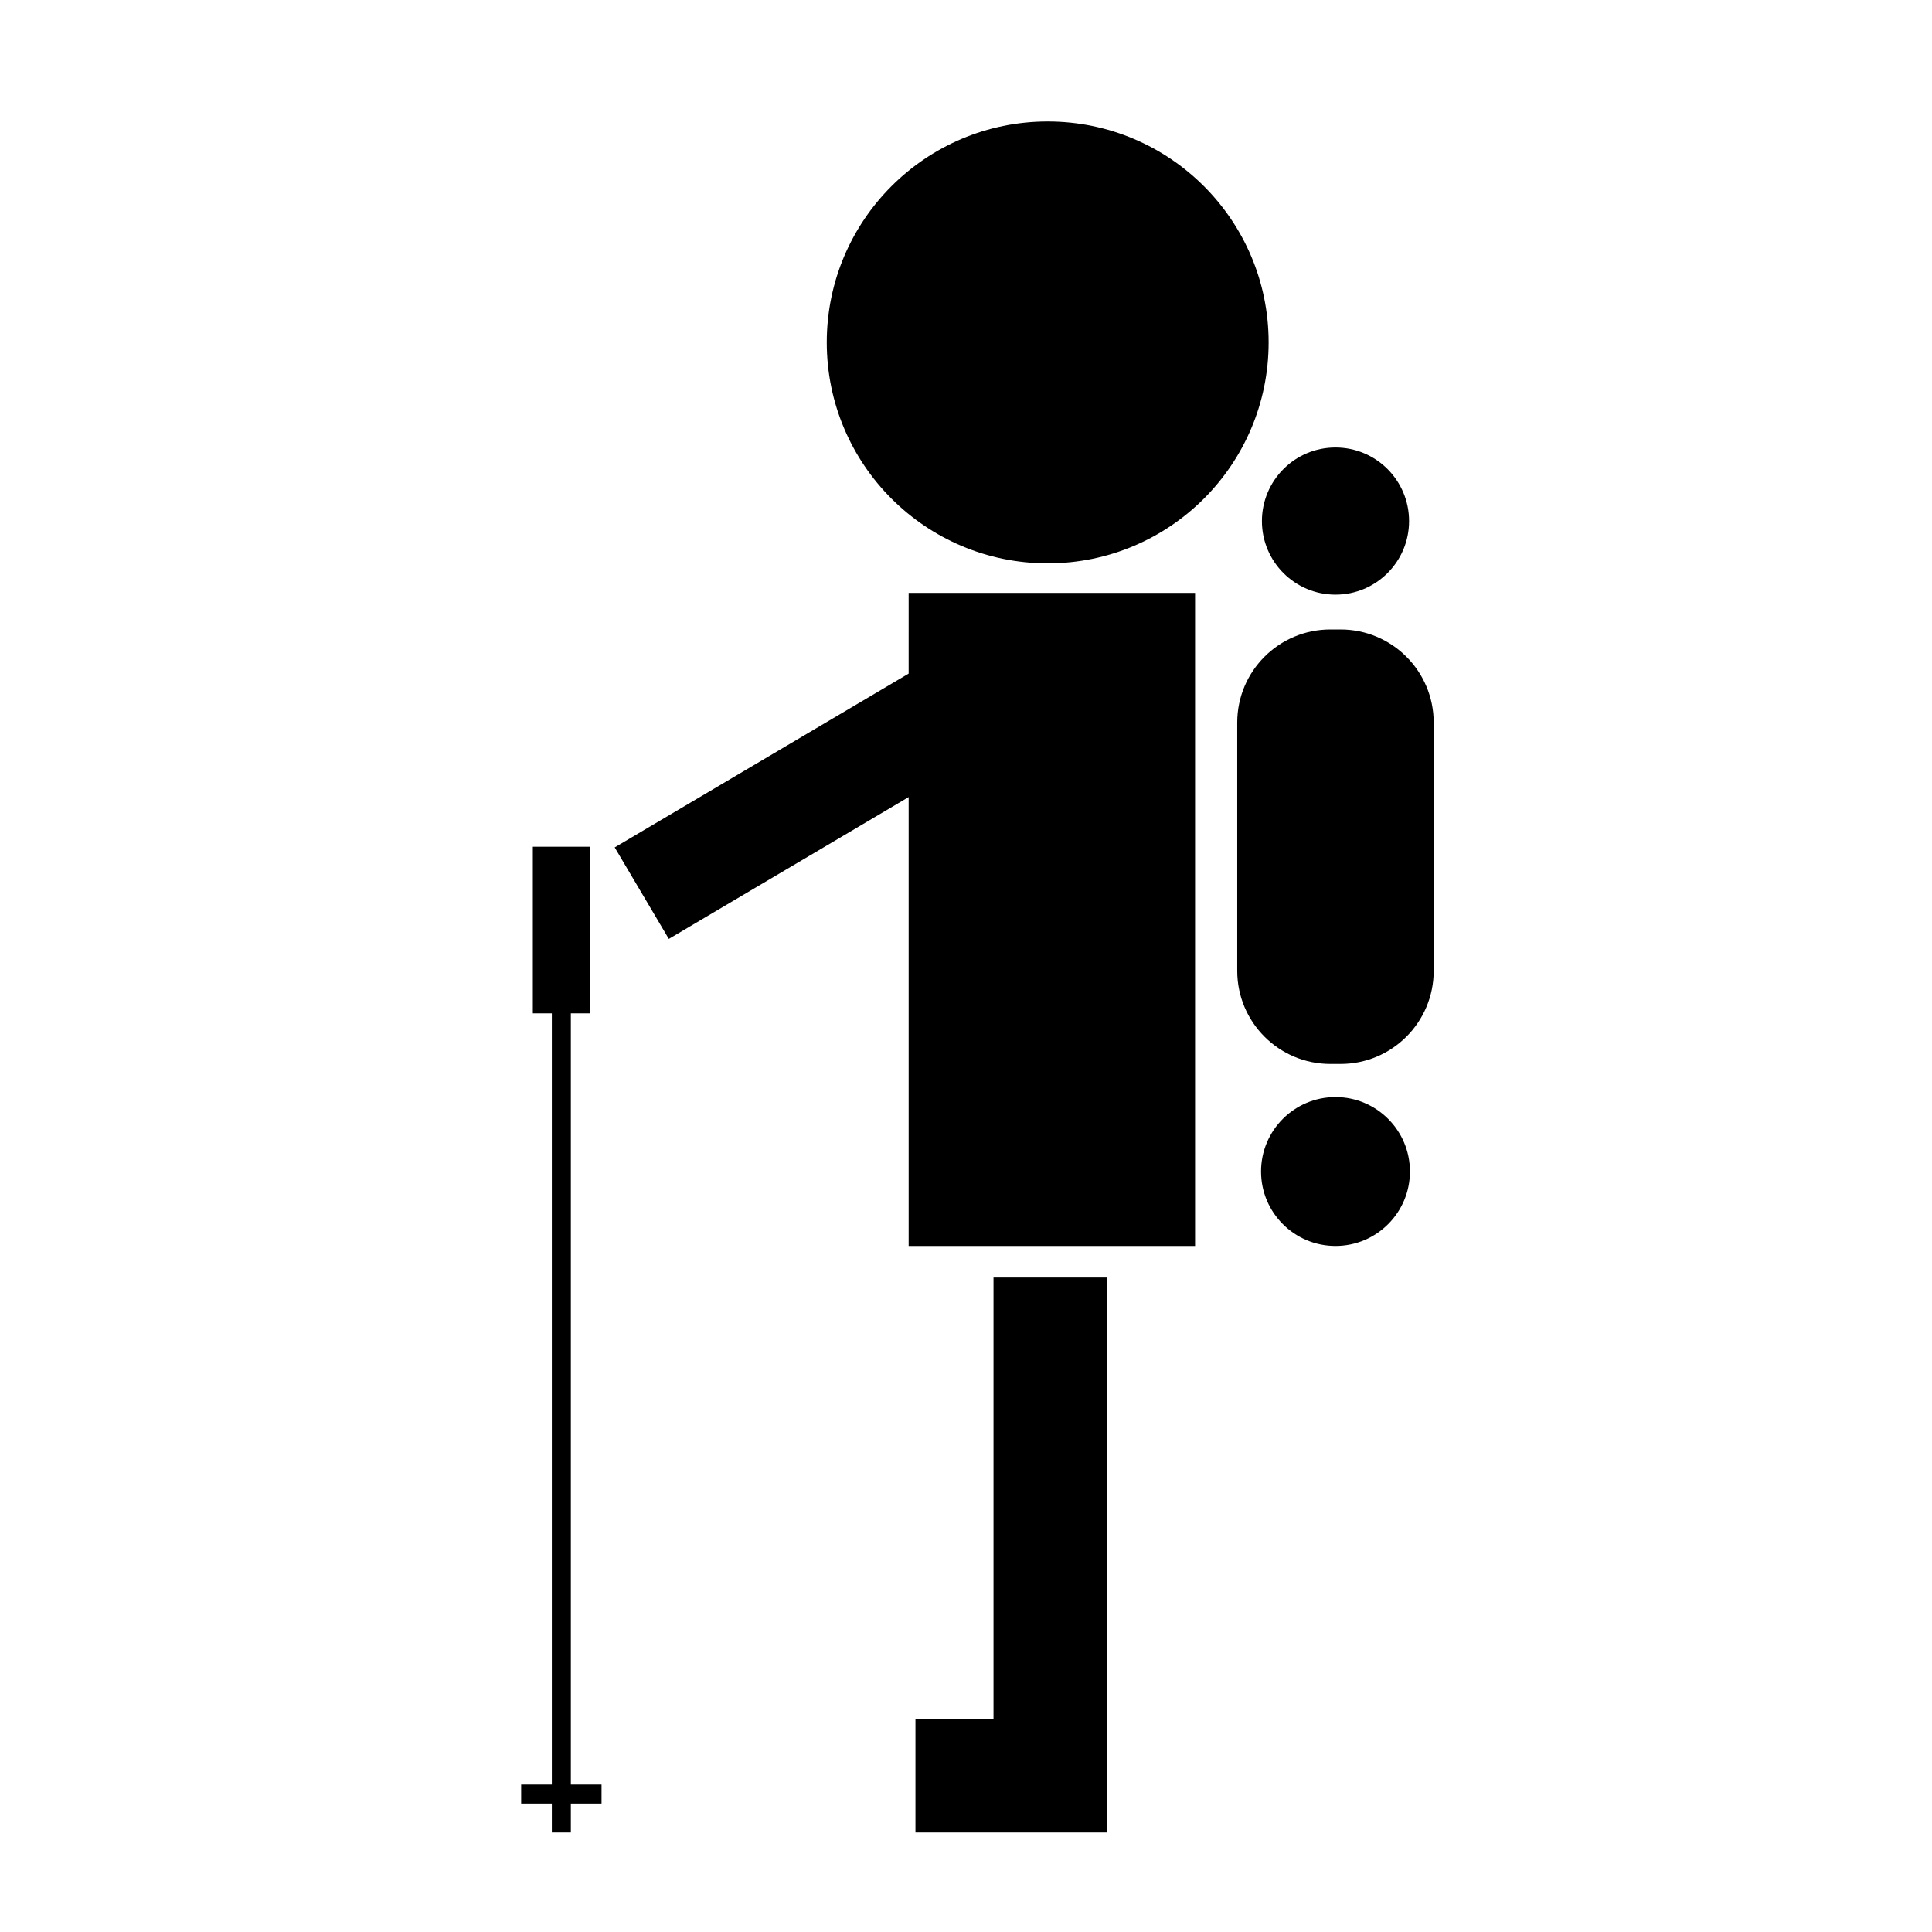
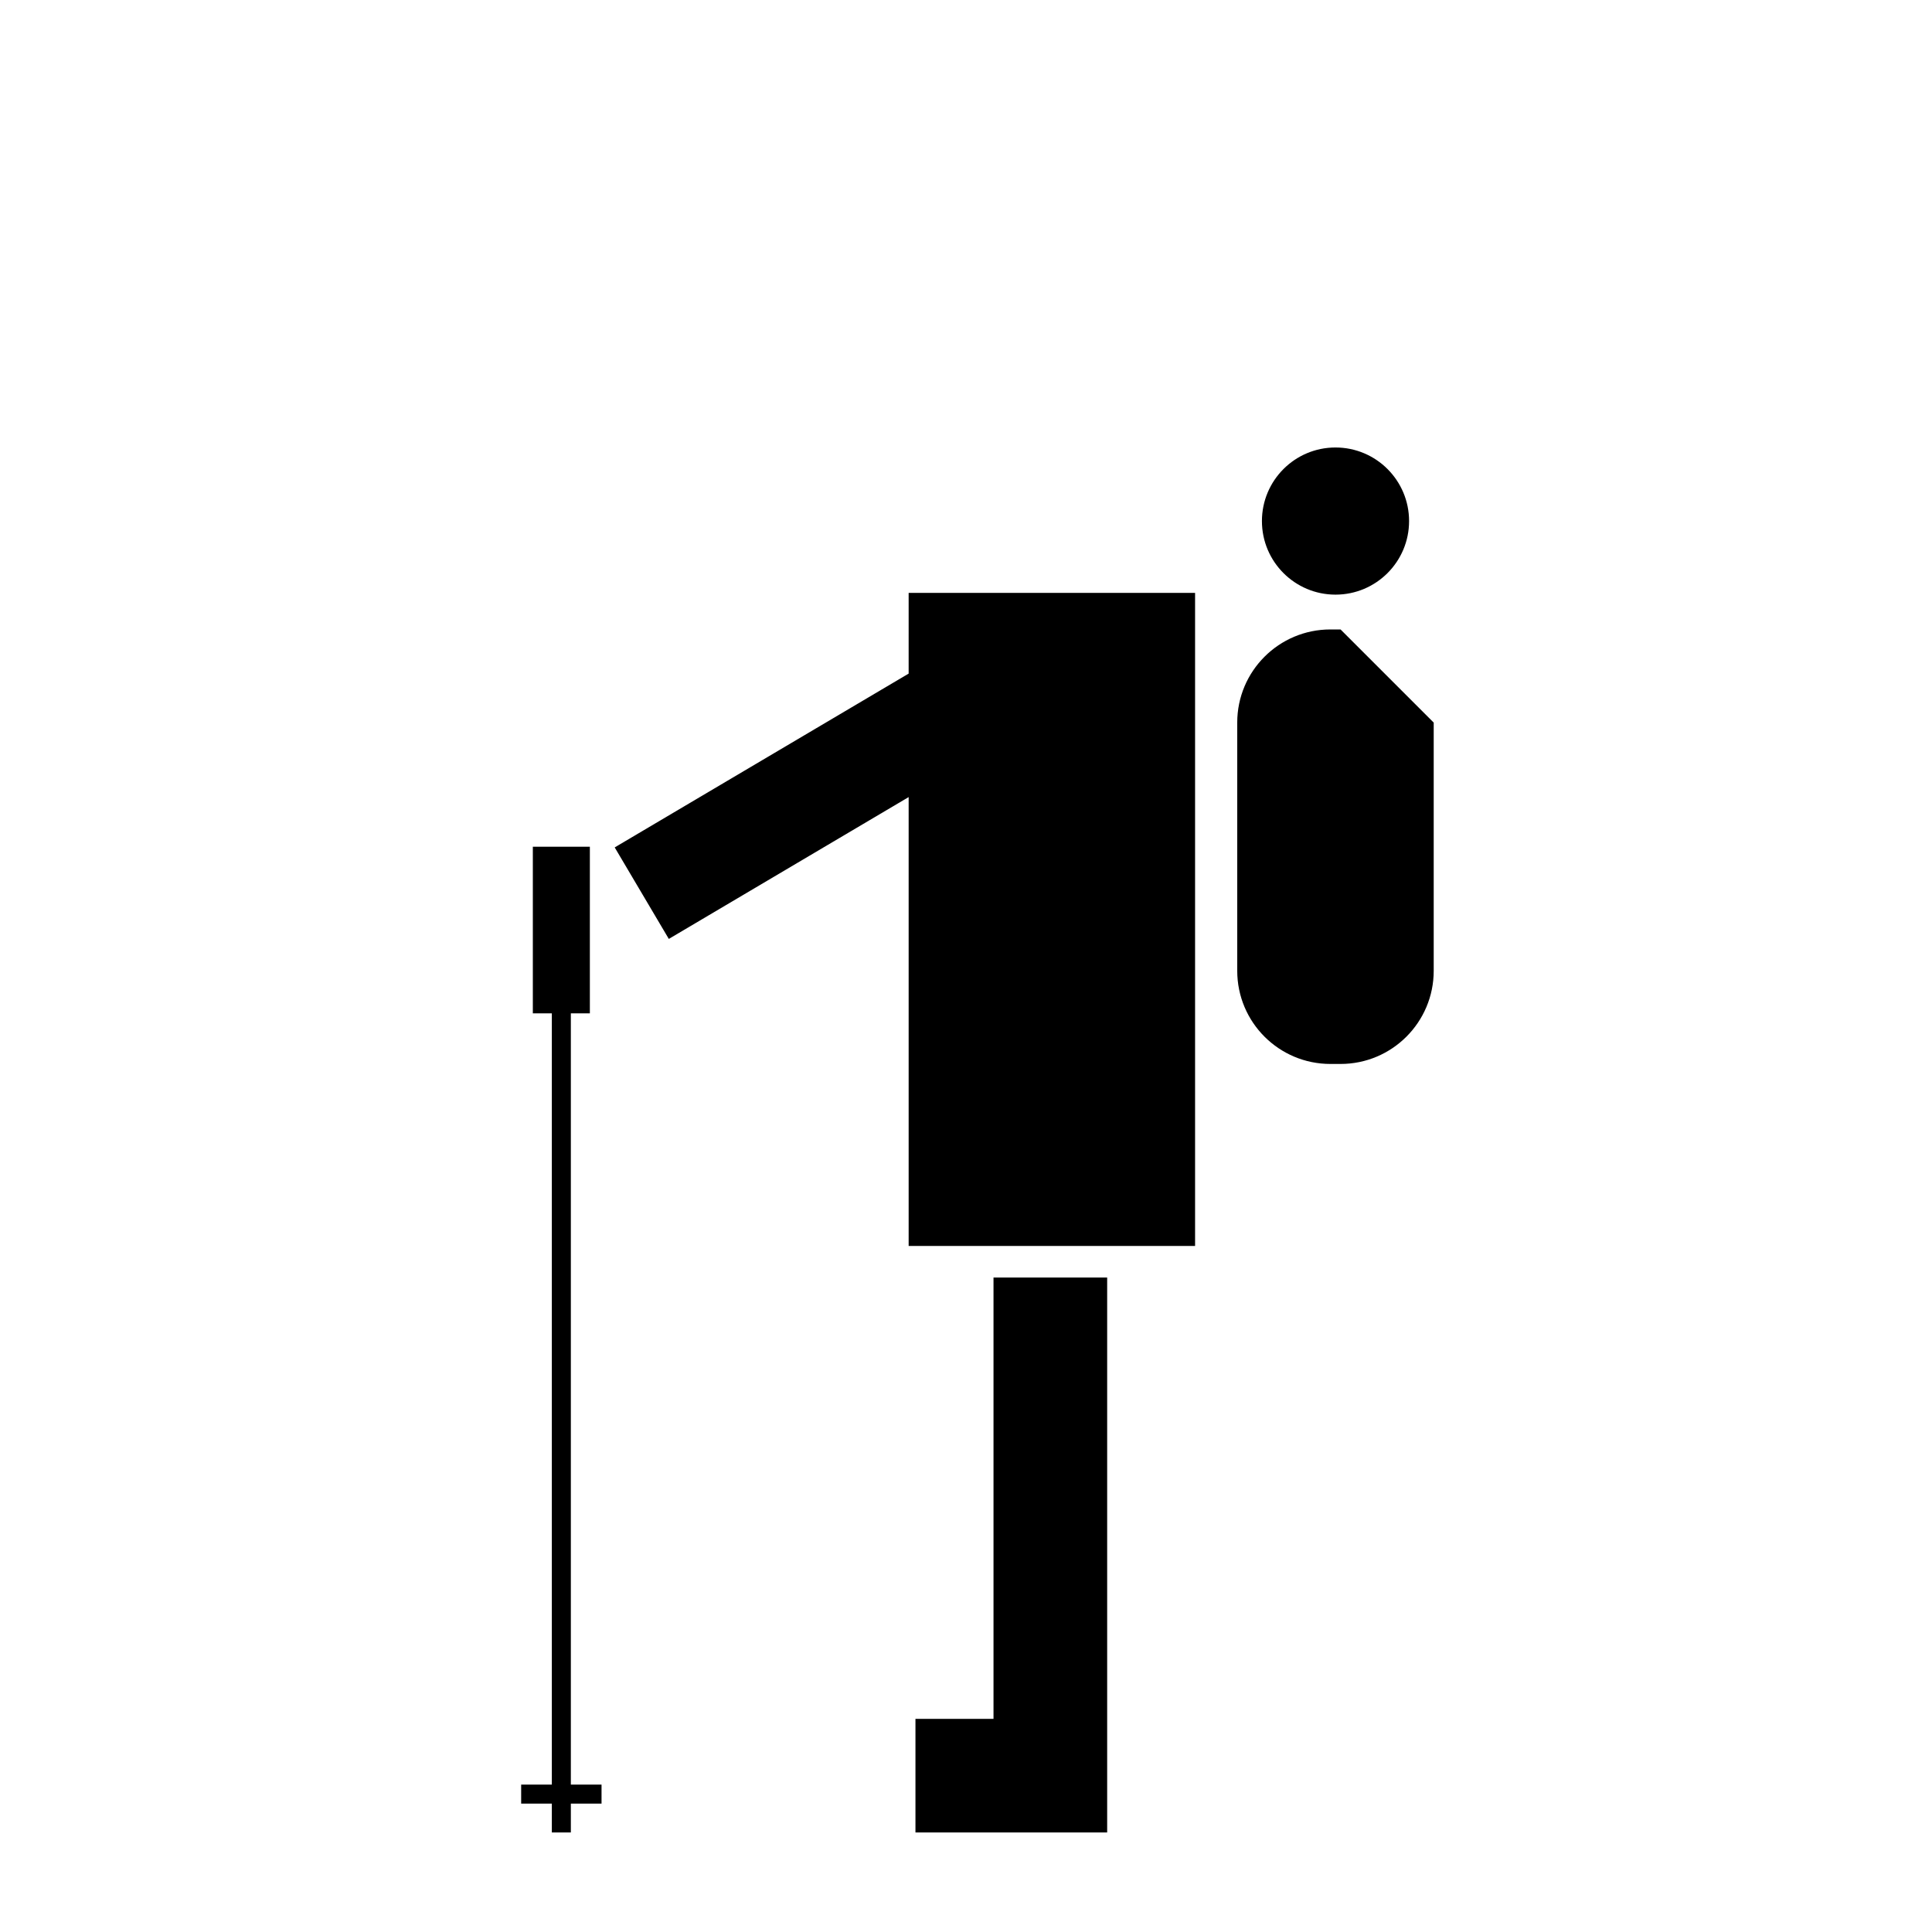
<svg xmlns="http://www.w3.org/2000/svg" fill="#000000" width="800px" height="800px" version="1.1" viewBox="144 144 512 512">
  <g>
-     <path d="m480.2 234.74c0 32.336-26.215 58.551-58.547 58.551-32.336 0-58.551-26.215-58.551-58.551 0-32.332 26.215-58.547 58.551-58.547 32.332 0 58.547 26.215 58.547 58.547" />
    <path d="m384.8 322.51-77.898 46.062 14.34 24.25 63.559-37.586v118.95h75.906v-173.07h-75.906z" />
    <path d="m407.29 599.51h-20.684v30.117l37.016-0.012 13.789 0.012v-147.07h-30.121z" />
    <path d="m517.42 282.09c0 10.766-8.73 19.496-19.5 19.496-10.766 0-19.496-8.73-19.496-19.496 0-10.77 8.73-19.5 19.496-19.5 10.77 0 19.5 8.73 19.5 19.5" />
-     <path d="m517.65 454.46c0 10.895-8.832 19.727-19.73 19.727-10.895 0-19.727-8.832-19.727-19.727 0-10.898 8.832-19.73 19.727-19.73 10.898 0 19.73 8.832 19.73 19.73" />
-     <path d="m499.26 310.81h-2.691c-13.637 0-24.688 11.047-24.688 24.68v65.781c0 13.637 11.047 24.688 24.688 24.688h2.691c13.633 0 24.688-11.047 24.688-24.688v-65.773c0.004-13.633-11.055-24.688-24.688-24.688z" />
+     <path d="m499.26 310.81h-2.691c-13.637 0-24.688 11.047-24.688 24.68v65.781c0 13.637 11.047 24.688 24.688 24.688h2.691c13.633 0 24.688-11.047 24.688-24.688v-65.773z" />
    <path d="m295.28 412.55h5.039v-44.16h-15.113v44.16h5.035v204.39h-8.129v5.039h8.129v7.637h5.039v-7.637h8.133v-5.039h-8.133z" />
  </g>
</svg>